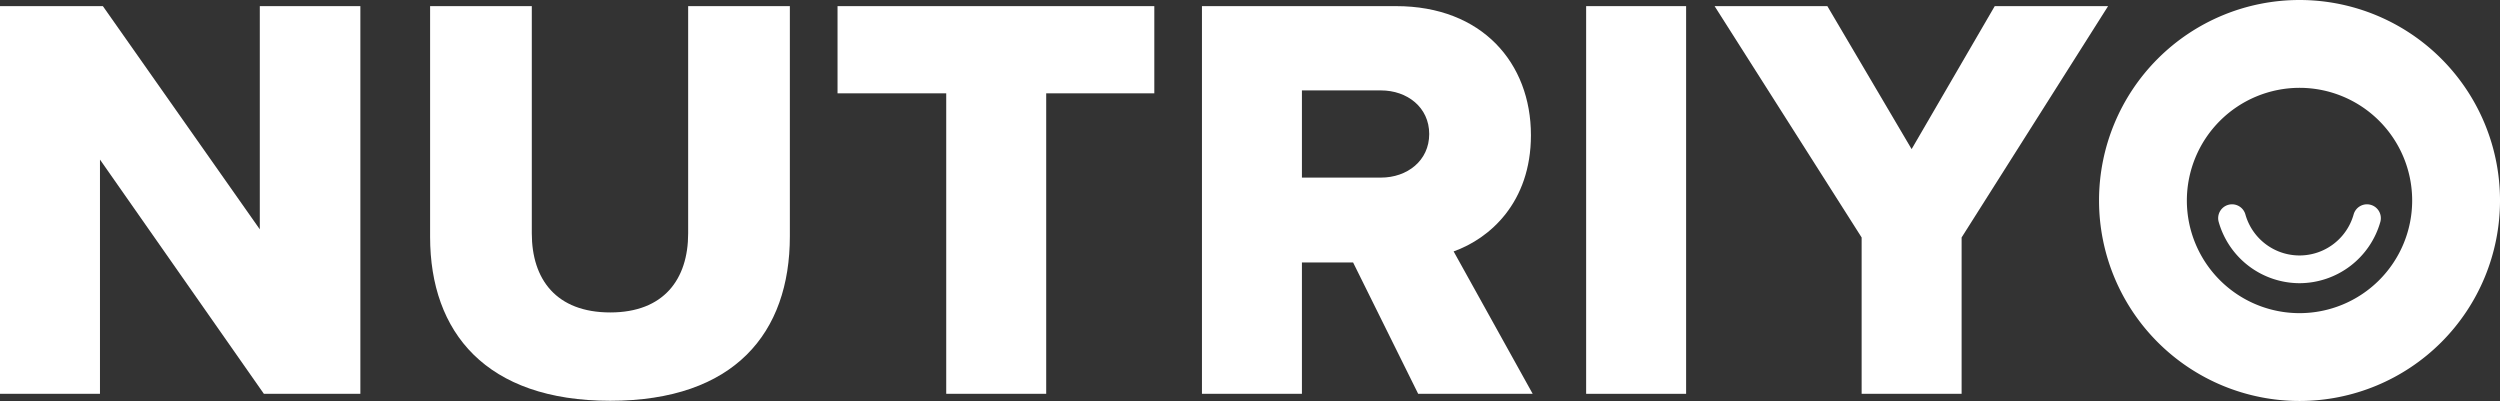
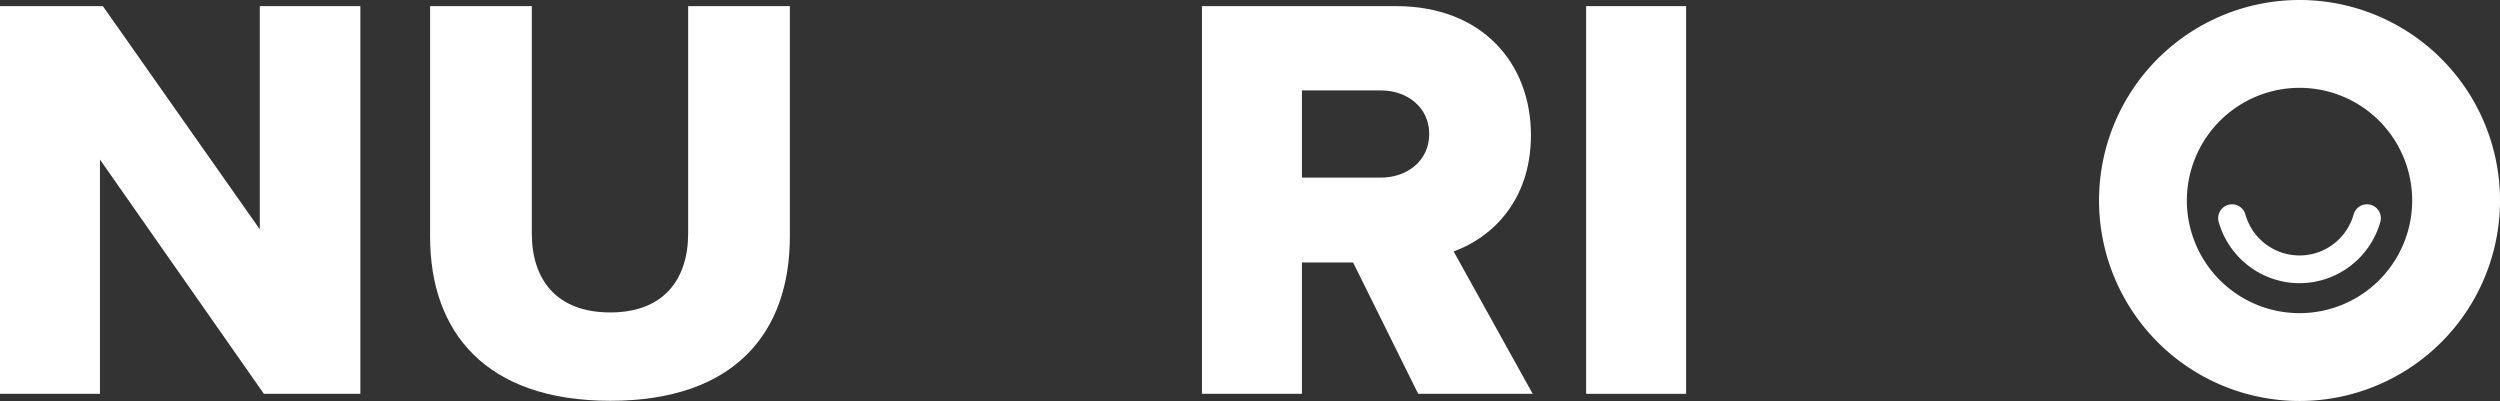
<svg xmlns="http://www.w3.org/2000/svg" width="540.798" height="86.738" viewBox="0 0 540.798 86.738">
  <rect x="0" y="0" width="540.798" height="86.738" fill="#333333" stroke="none" />
  <defs>
    <clipPath id="clip-path">
      <rect id="Rectangle_2" data-name="Rectangle 2" width="540.798" height="86.738" transform="translate(0 0)" fill="#fff" />
    </clipPath>
  </defs>
  <g id="nutriyo_white_logo" transform="translate(0 0)">
    <path id="Path_1" data-name="Path 1" d="M56.2,1.327V49.608L22.254,1.327H0V85.19H21.626V34.52L57.082,85.19H77.954V1.327Z" fill="#fff" />
    <g id="Group_2" data-name="Group 2">
      <g id="Group_1" data-name="Group 1" clip-path="url(#clip-path)">
        <path id="Path_2" data-name="Path 2" d="M93.039,1.326h22V50.487c0,9.933,5.281,17.1,16.974,17.1,11.567,0,16.848-7.167,16.848-17.1V1.326h22v49.79c0,20.871-11.944,35.582-38.851,35.582S93.039,71.862,93.039,51.242Z" fill="#fff" />
-         <path id="Path_3" data-name="Path 3" d="M204.687,85.19v-65H181.175V1.327H249.7V20.186H226.313v65Z" fill="#fff" />
        <path id="Path_4" data-name="Path 4" d="M306.778,85.189,292.7,56.774H281.631V85.189H260.005V1.326H302c18.608,0,29.17,12.321,29.17,27.912,0,14.585-8.927,22.381-16.723,25.147l17.1,30.8Zm-8.047-65.632h-17.1v18.86h17.1c5.658,0,10.436-3.647,10.436-9.43s-4.778-9.43-10.436-9.43" fill="#fff" />
        <rect id="Rectangle_1" data-name="Rectangle 1" width="21.626" height="83.863" transform="translate(343.113 1.327)" fill="#fff" />
-         <path id="Path_5" data-name="Path 5" d="M402.707,85.19V51.368L370.9,1.327h24.392L413.52,32.256,431.5,1.327h24.518L424.334,51.368V85.19Z" fill="#fff" />
        <path id="Path_6" data-name="Path 6" d="M497.429,61.26a18.221,18.221,0,0,1-17.494-13.289,3,3,0,0,1,5.779-1.612,12.159,12.159,0,0,0,23.429,0,3,3,0,0,1,5.779,1.612A18.221,18.221,0,0,1,497.429,61.26" fill="#fff" />
        <path id="Path_7" data-name="Path 7" d="M497.429,19A24.369,24.369,0,1,1,473.06,43.369,24.4,24.4,0,0,1,497.429,19m0-19A43.369,43.369,0,1,0,540.8,43.369,43.369,43.369,0,0,0,497.429,0" fill="#fff" />
      </g>
    </g>
  </g>
</svg>